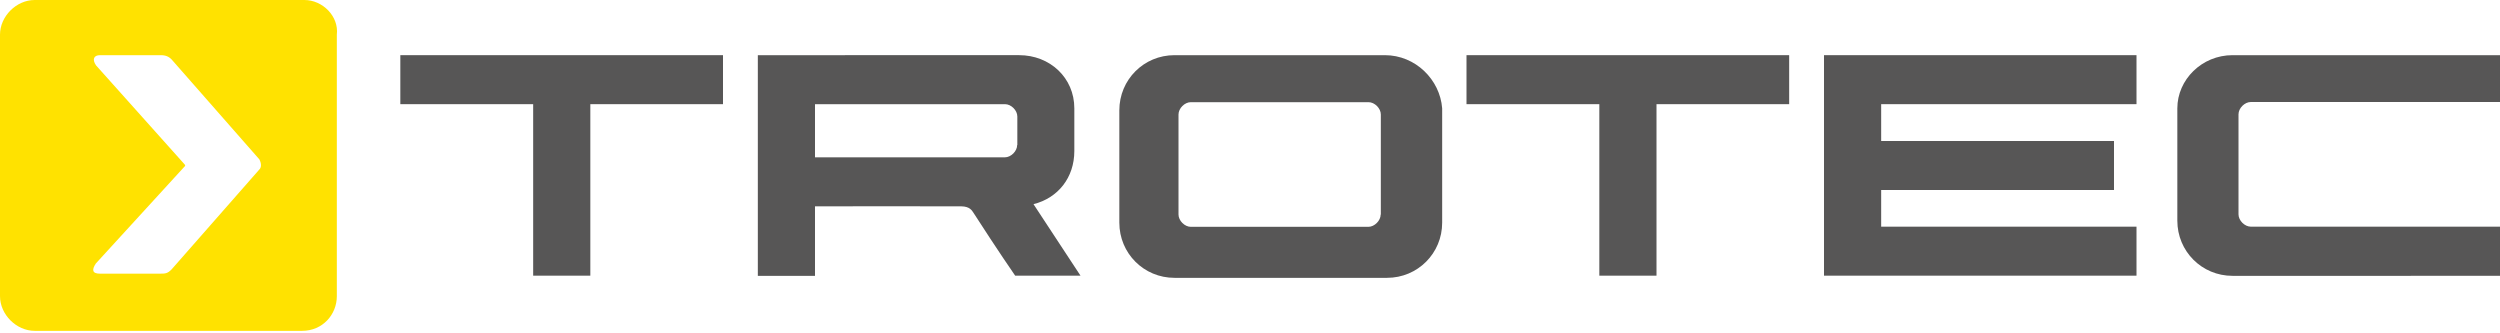
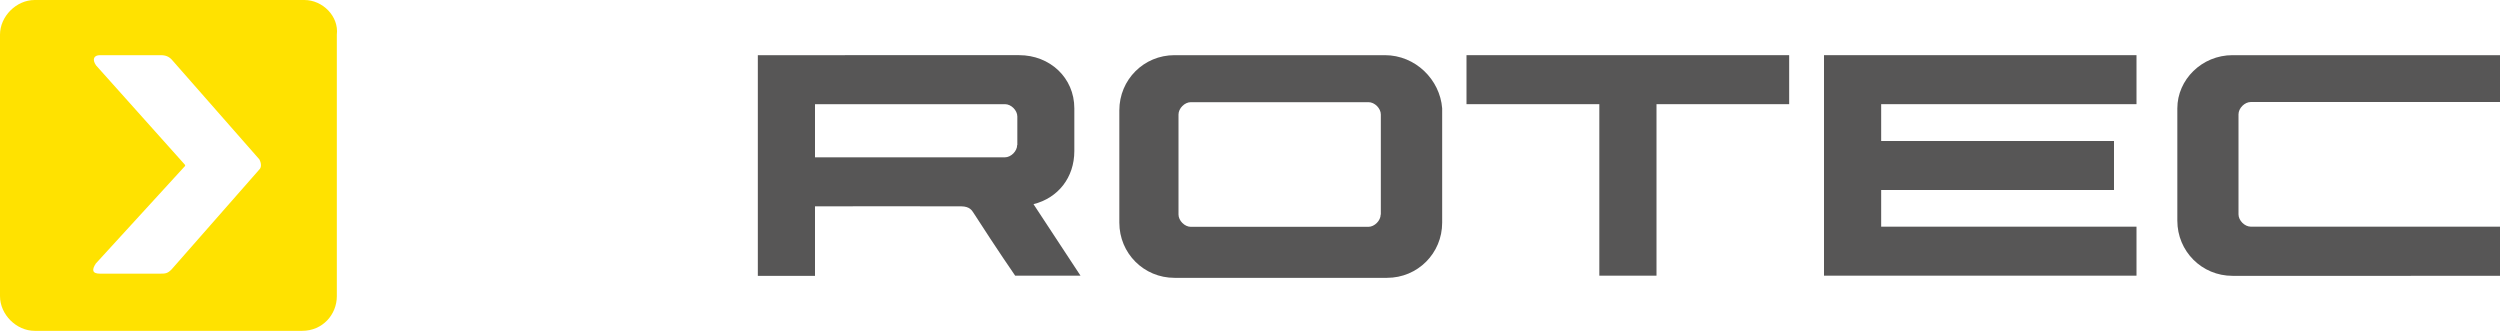
<svg xmlns="http://www.w3.org/2000/svg" x="0px" y="0px" viewBox="0 0 150 20" style="enable-background:new 0 0 150 20;" xml:space="preserve">
  <style type="text/css">	.st0{fill:#575656;}	.st1{fill:#FFE200;}</style>
  <g id="Trotec">
    <path class="st0" d="M150,3.31h-16.05c-1.84,0-3.31,1.47-3.31,3.19v6.74c0,1.84,1.47,3.31,3.31,3.31H150V13.6h-14.95  c-0.37,0-0.74-0.37-0.74-0.74v-6c0-0.37,0.37-0.74,0.74-0.74H150V3.31z" />
    <polygon class="st0" points="112.87,13.6 112.87,11.4 126.84,11.4 126.84,8.46 112.87,8.46 112.87,6.25 128.19,6.25 128.19,3.31   109.44,3.31 109.44,16.54 128.19,16.54 128.19,13.6  " />
    <polygon class="st0" points="107.35,3.31 87.99,3.31 87.99,6.25 95.96,6.25 95.96,16.54 99.39,16.54 99.39,6.25 107.35,6.25  " />
    <path class="st0" d="M83.09,3.31H70.47c-1.84,0-3.31,1.47-3.31,3.31v6.74c0,1.84,1.47,3.31,3.31,3.31h12.75  c1.84,0,3.31-1.47,3.31-3.31V6.5C86.4,4.78,84.93,3.31,83.09,3.31 M82.84,12.87c0,0.37-0.37,0.74-0.74,0.74H71.45  c-0.37,0-0.74-0.37-0.74-0.74v-6c0-0.37,0.37-0.74,0.74-0.74h10.66c0.37,0,0.74,0.37,0.74,0.74V12.87z" />
    <path class="st0" d="M61.03,8.7c0,0.37-0.37,0.74-0.74,0.74H48.9V6.25h11.4c0.37,0,0.74,0.37,0.74,0.74V8.7z M60.91,16.54h3.92  l-2.82-4.29c1.47-0.37,2.45-1.59,2.45-3.19V6.5c0-1.84-1.47-3.19-3.31-3.19H45.47v13.24h3.43v-4.17c0,0,8.26-0.01,8.78,0  c0.51,0.01,0.63,0.24,0.75,0.42C58.68,13.2,60.02,15.25,60.91,16.54z" />
-     <polygon class="st0" points="43.38,3.31 24.02,3.31 24.02,6.25 31.99,6.25 31.99,16.54 35.42,16.54 35.42,6.25 43.38,6.25  " />
  </g>
  <g id="Logo">
    <path class="st1" d="M18.26,0H2.08C0.98,0,0,0.98,0,2.08v15.69c0,1.1,0.98,2.08,2.08,2.08h16.05c1.23,0,2.08-0.98,2.08-2.08V2.08  C20.34,0.98,19.36,0,18.26,0 M15.56,10.17l-5.27,6c-0.25,0.25-0.37,0.25-0.74,0.25H6c-0.49,0-0.49-0.25-0.25-0.61l5.27-5.76  c0.12-0.12,0.12-0.12,0-0.25L5.76,3.92C5.51,3.55,5.64,3.31,6,3.31h3.55c0.25,0,0.49,0,0.74,0.25l5.27,6  C15.69,9.8,15.69,10.05,15.56,10.17" />
  </g>
</svg>